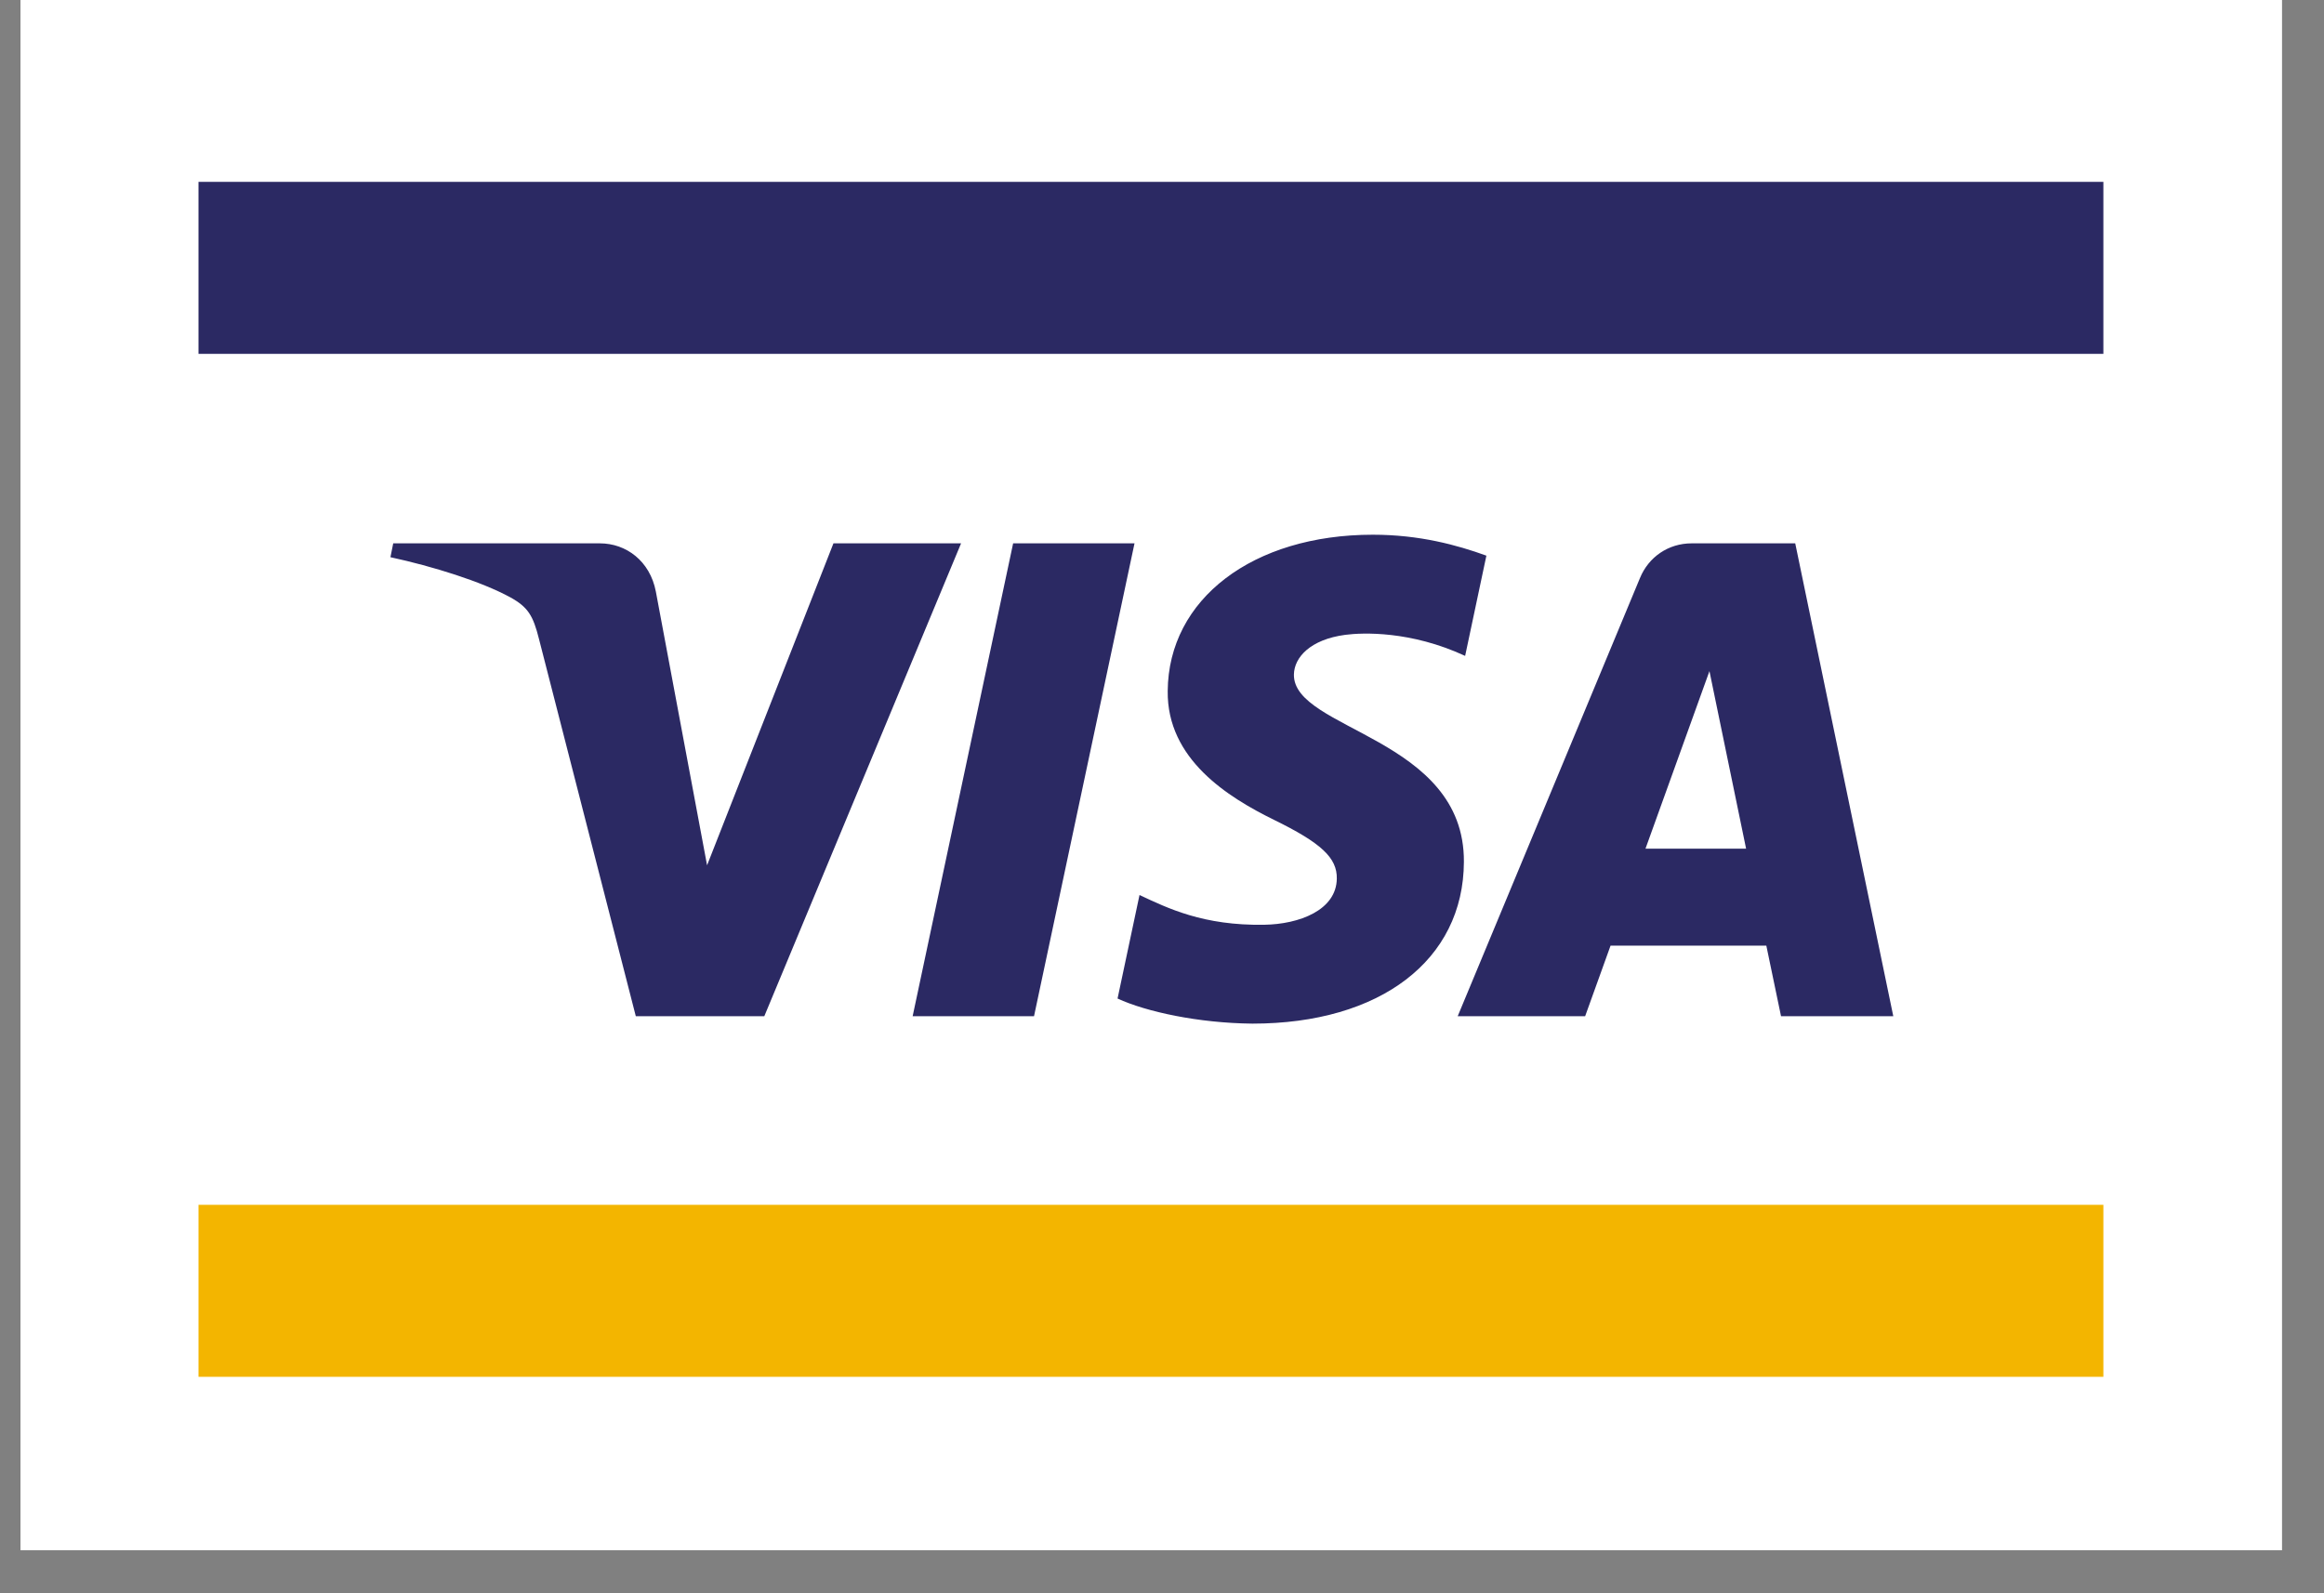
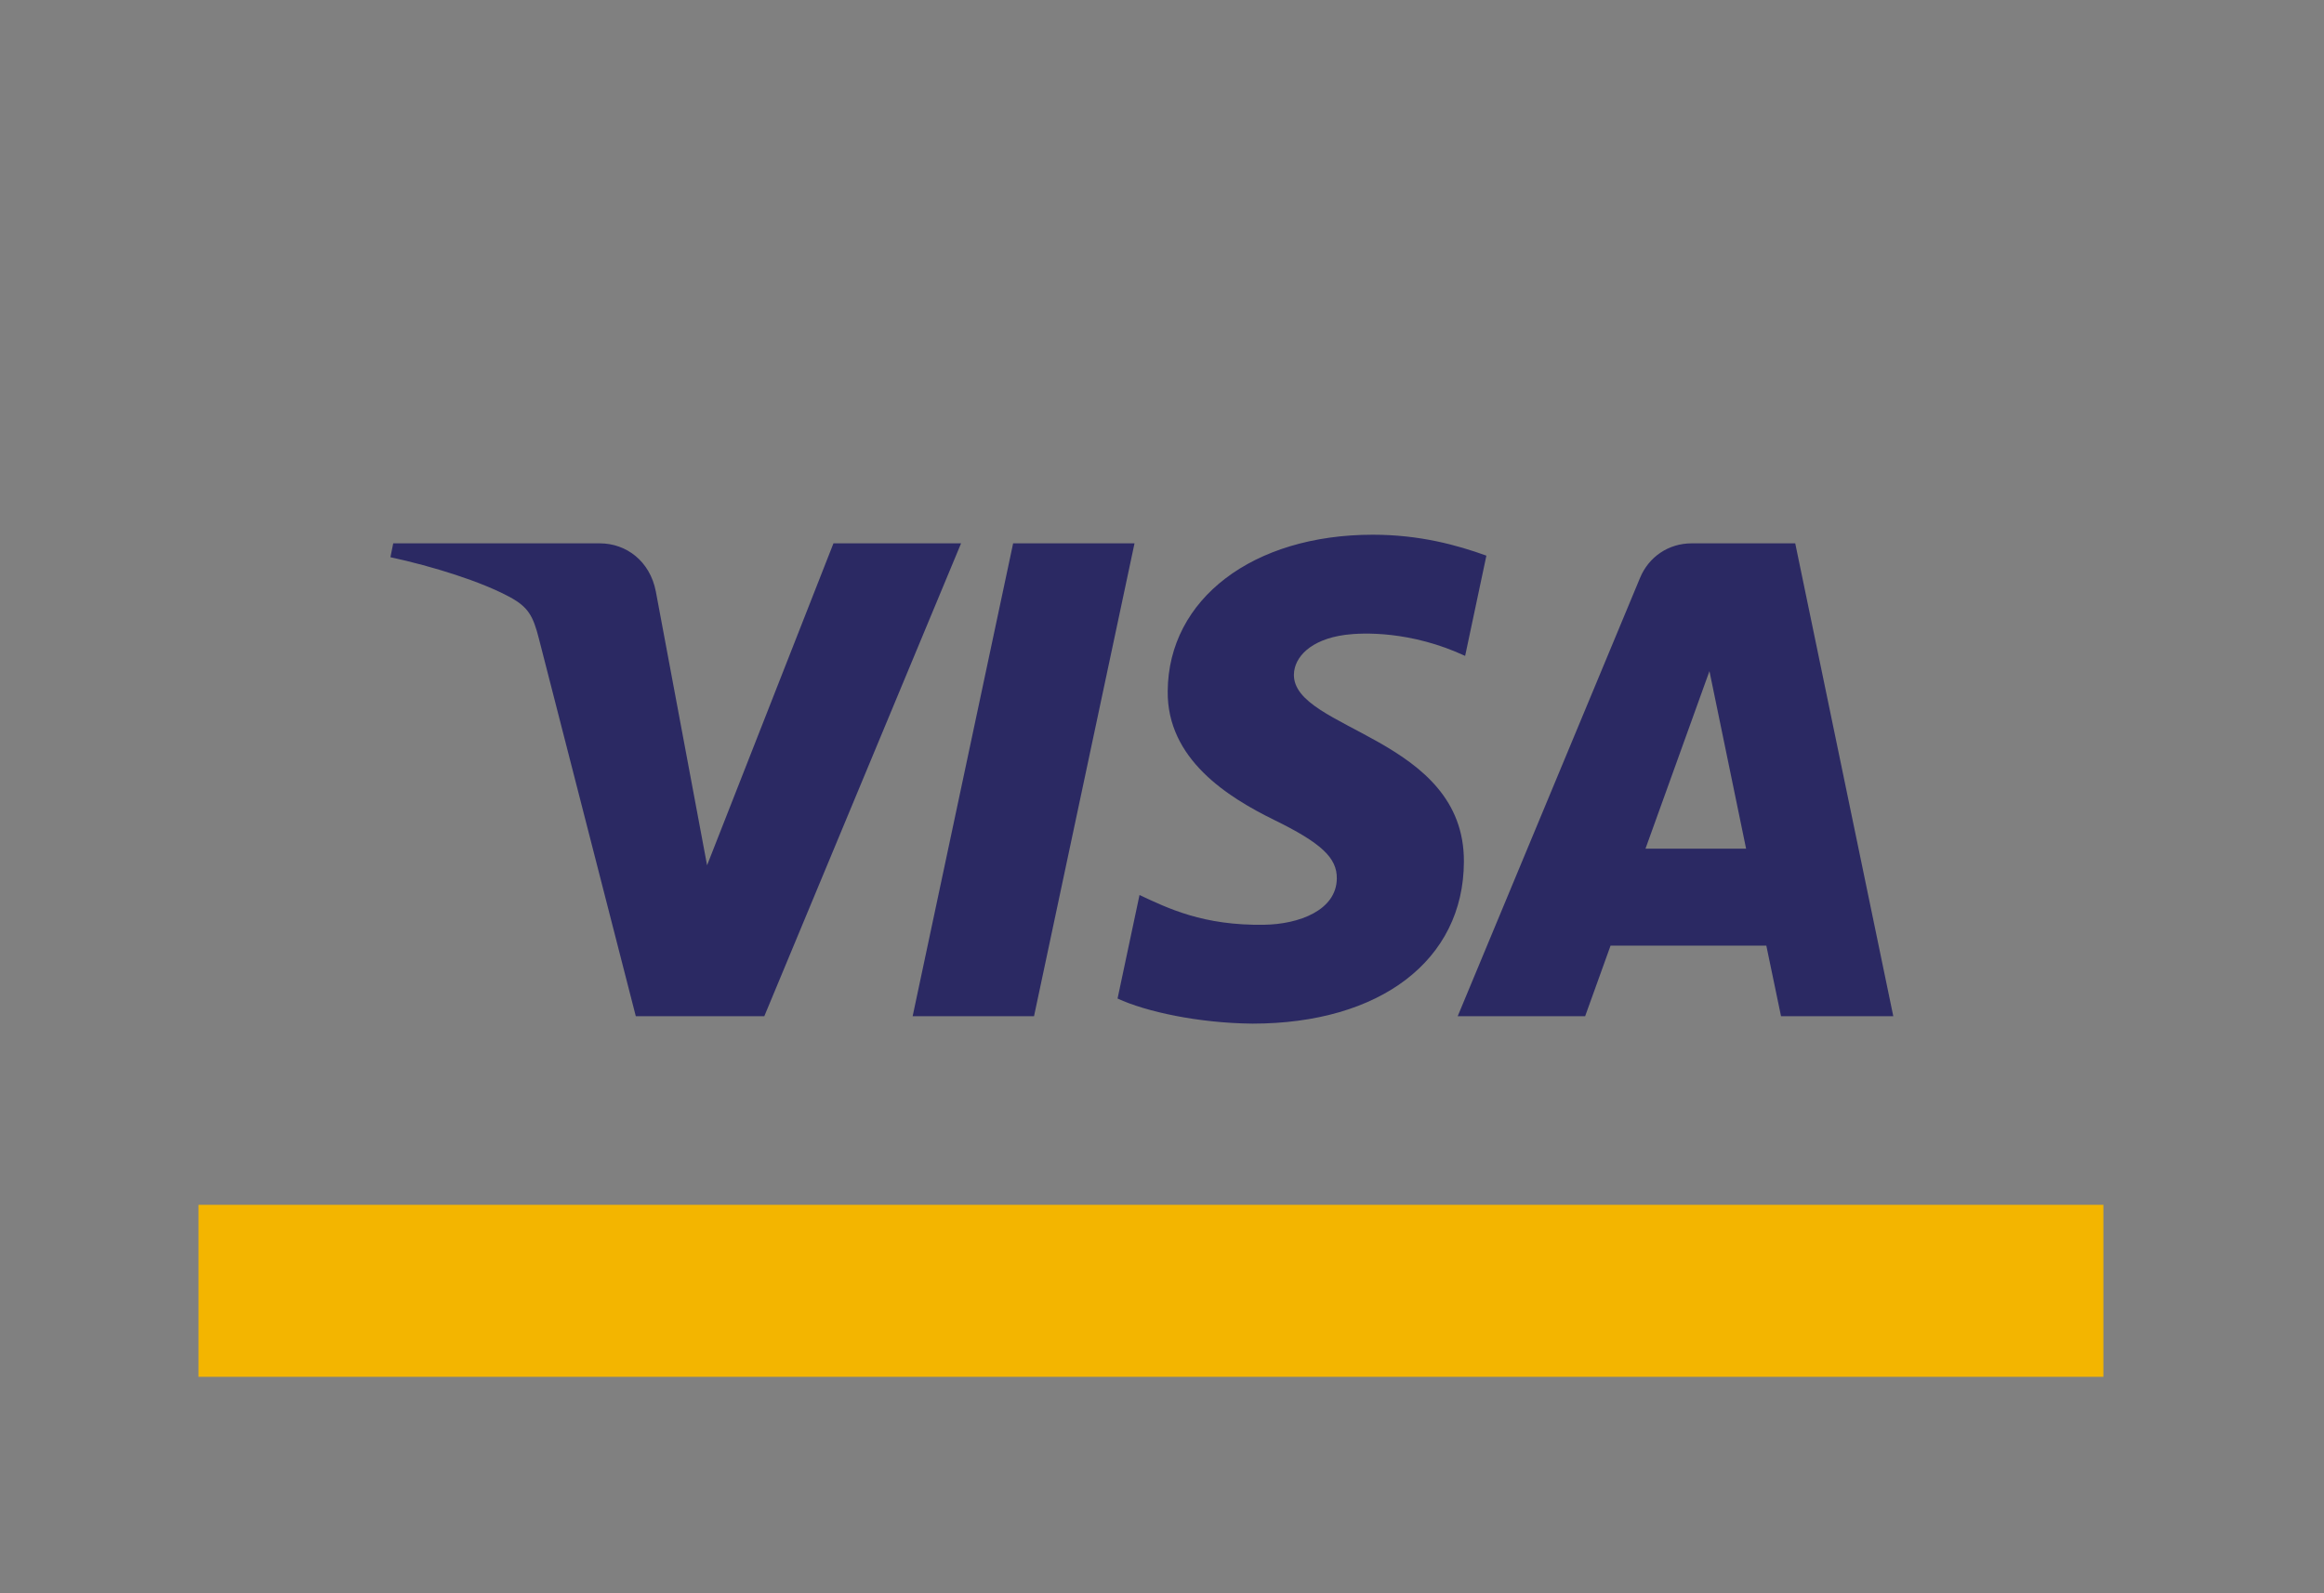
<svg xmlns="http://www.w3.org/2000/svg" height="48" preserveAspectRatio="xMidYMid meet" version="1.2" viewBox="0 0 52.5 36" width="70" zoomAndPan="magnify">
  <rect x="0" y="0" width="52.5" height="36" fill="#808080" stroke="none" />
  <defs>
    <clipPath id="efa68af412">
-       <path d="M 0.465 0 L 51.547 0 L 51.547 35.027 L 0.465 35.027 Z M 0.465 0" />
-     </clipPath>
+       </clipPath>
    <clipPath id="6fa0daf8bf">
      <path d="M 4.484 27.219 L 47.516 27.219 L 47.516 31.109 L 4.484 31.109 Z M 4.484 27.219" />
    </clipPath>
    <clipPath id="5586ca613c">
      <path d="M 4.484 4.109 L 47.516 4.109 L 47.516 8 L 4.484 8 Z M 4.484 4.109" />
    </clipPath>
  </defs>
  <g id="aa876b98c1">
    <g clip-path="url(#efa68af412)" clip-rule="nonzero">
      <path d="M 0.465 0 L 51.547 0 L 51.547 35.027 L 0.465 35.027 Z M 0.465 0" style="stroke:none;fill-rule:nonzero;fill:#ffffff;fill-opacity:1;" />
      <path d="M 0.465 0 L 51.547 0 L 51.547 35.027 L 0.465 35.027 Z M 0.465 0" style="stroke:none;fill-rule:nonzero;fill:#ffffff;fill-opacity:1;" />
    </g>
    <g clip-path="url(#6fa0daf8bf)" clip-rule="nonzero">
      <path d="M 4.484 31.109 L 47.516 31.109 L 47.516 27.223 L 4.484 27.223 Z M 4.484 31.109" style="stroke:none;fill-rule:nonzero;fill:#f3b500;fill-opacity:1;" />
    </g>
    <g clip-path="url(#5586ca613c)" clip-rule="nonzero">
-       <path d="M 4.484 7.996 L 47.516 7.996 L 47.516 4.109 L 4.484 4.109 Z M 4.484 7.996" style="stroke:none;fill-rule:nonzero;fill:#2b2963;fill-opacity:1;" />
-     </g>
+       </g>
    <path d="M 25.629 12.277 L 23.359 22.961 L 20.617 22.961 L 22.887 12.277 Z M 37.172 19.176 L 38.617 15.164 L 39.445 19.176 Z M 40.234 22.961 L 42.77 22.961 L 40.555 12.277 L 38.215 12.277 C 37.688 12.277 37.242 12.586 37.047 13.062 L 32.93 22.961 L 35.809 22.961 L 36.383 21.367 L 39.902 21.367 Z M 33.07 19.473 C 33.086 16.656 29.203 16.5 29.23 15.238 C 29.238 14.855 29.598 14.449 30.391 14.344 C 30.785 14.293 31.867 14.25 33.098 14.82 L 33.578 12.555 C 32.918 12.316 32.07 12.082 31.012 12.082 C 28.301 12.082 26.395 13.535 26.379 15.613 C 26.359 17.152 27.738 18.012 28.777 18.523 C 29.848 19.047 30.207 19.383 30.199 19.852 C 30.191 20.566 29.348 20.883 28.559 20.895 C 27.18 20.918 26.379 20.52 25.742 20.223 L 25.246 22.562 C 25.887 22.859 27.07 23.117 28.293 23.129 C 31.18 23.129 33.062 21.695 33.07 19.473 M 21.711 12.277 L 17.266 22.961 L 14.363 22.961 L 12.176 14.438 C 12.043 13.91 11.93 13.719 11.527 13.496 C 10.867 13.137 9.777 12.797 8.82 12.59 L 8.883 12.277 L 13.551 12.277 C 14.145 12.277 14.684 12.676 14.816 13.367 L 15.973 19.551 L 18.828 12.277" style="stroke:none;fill-rule:nonzero;fill:#2b2963;fill-opacity:1;" />
  </g>
</svg>